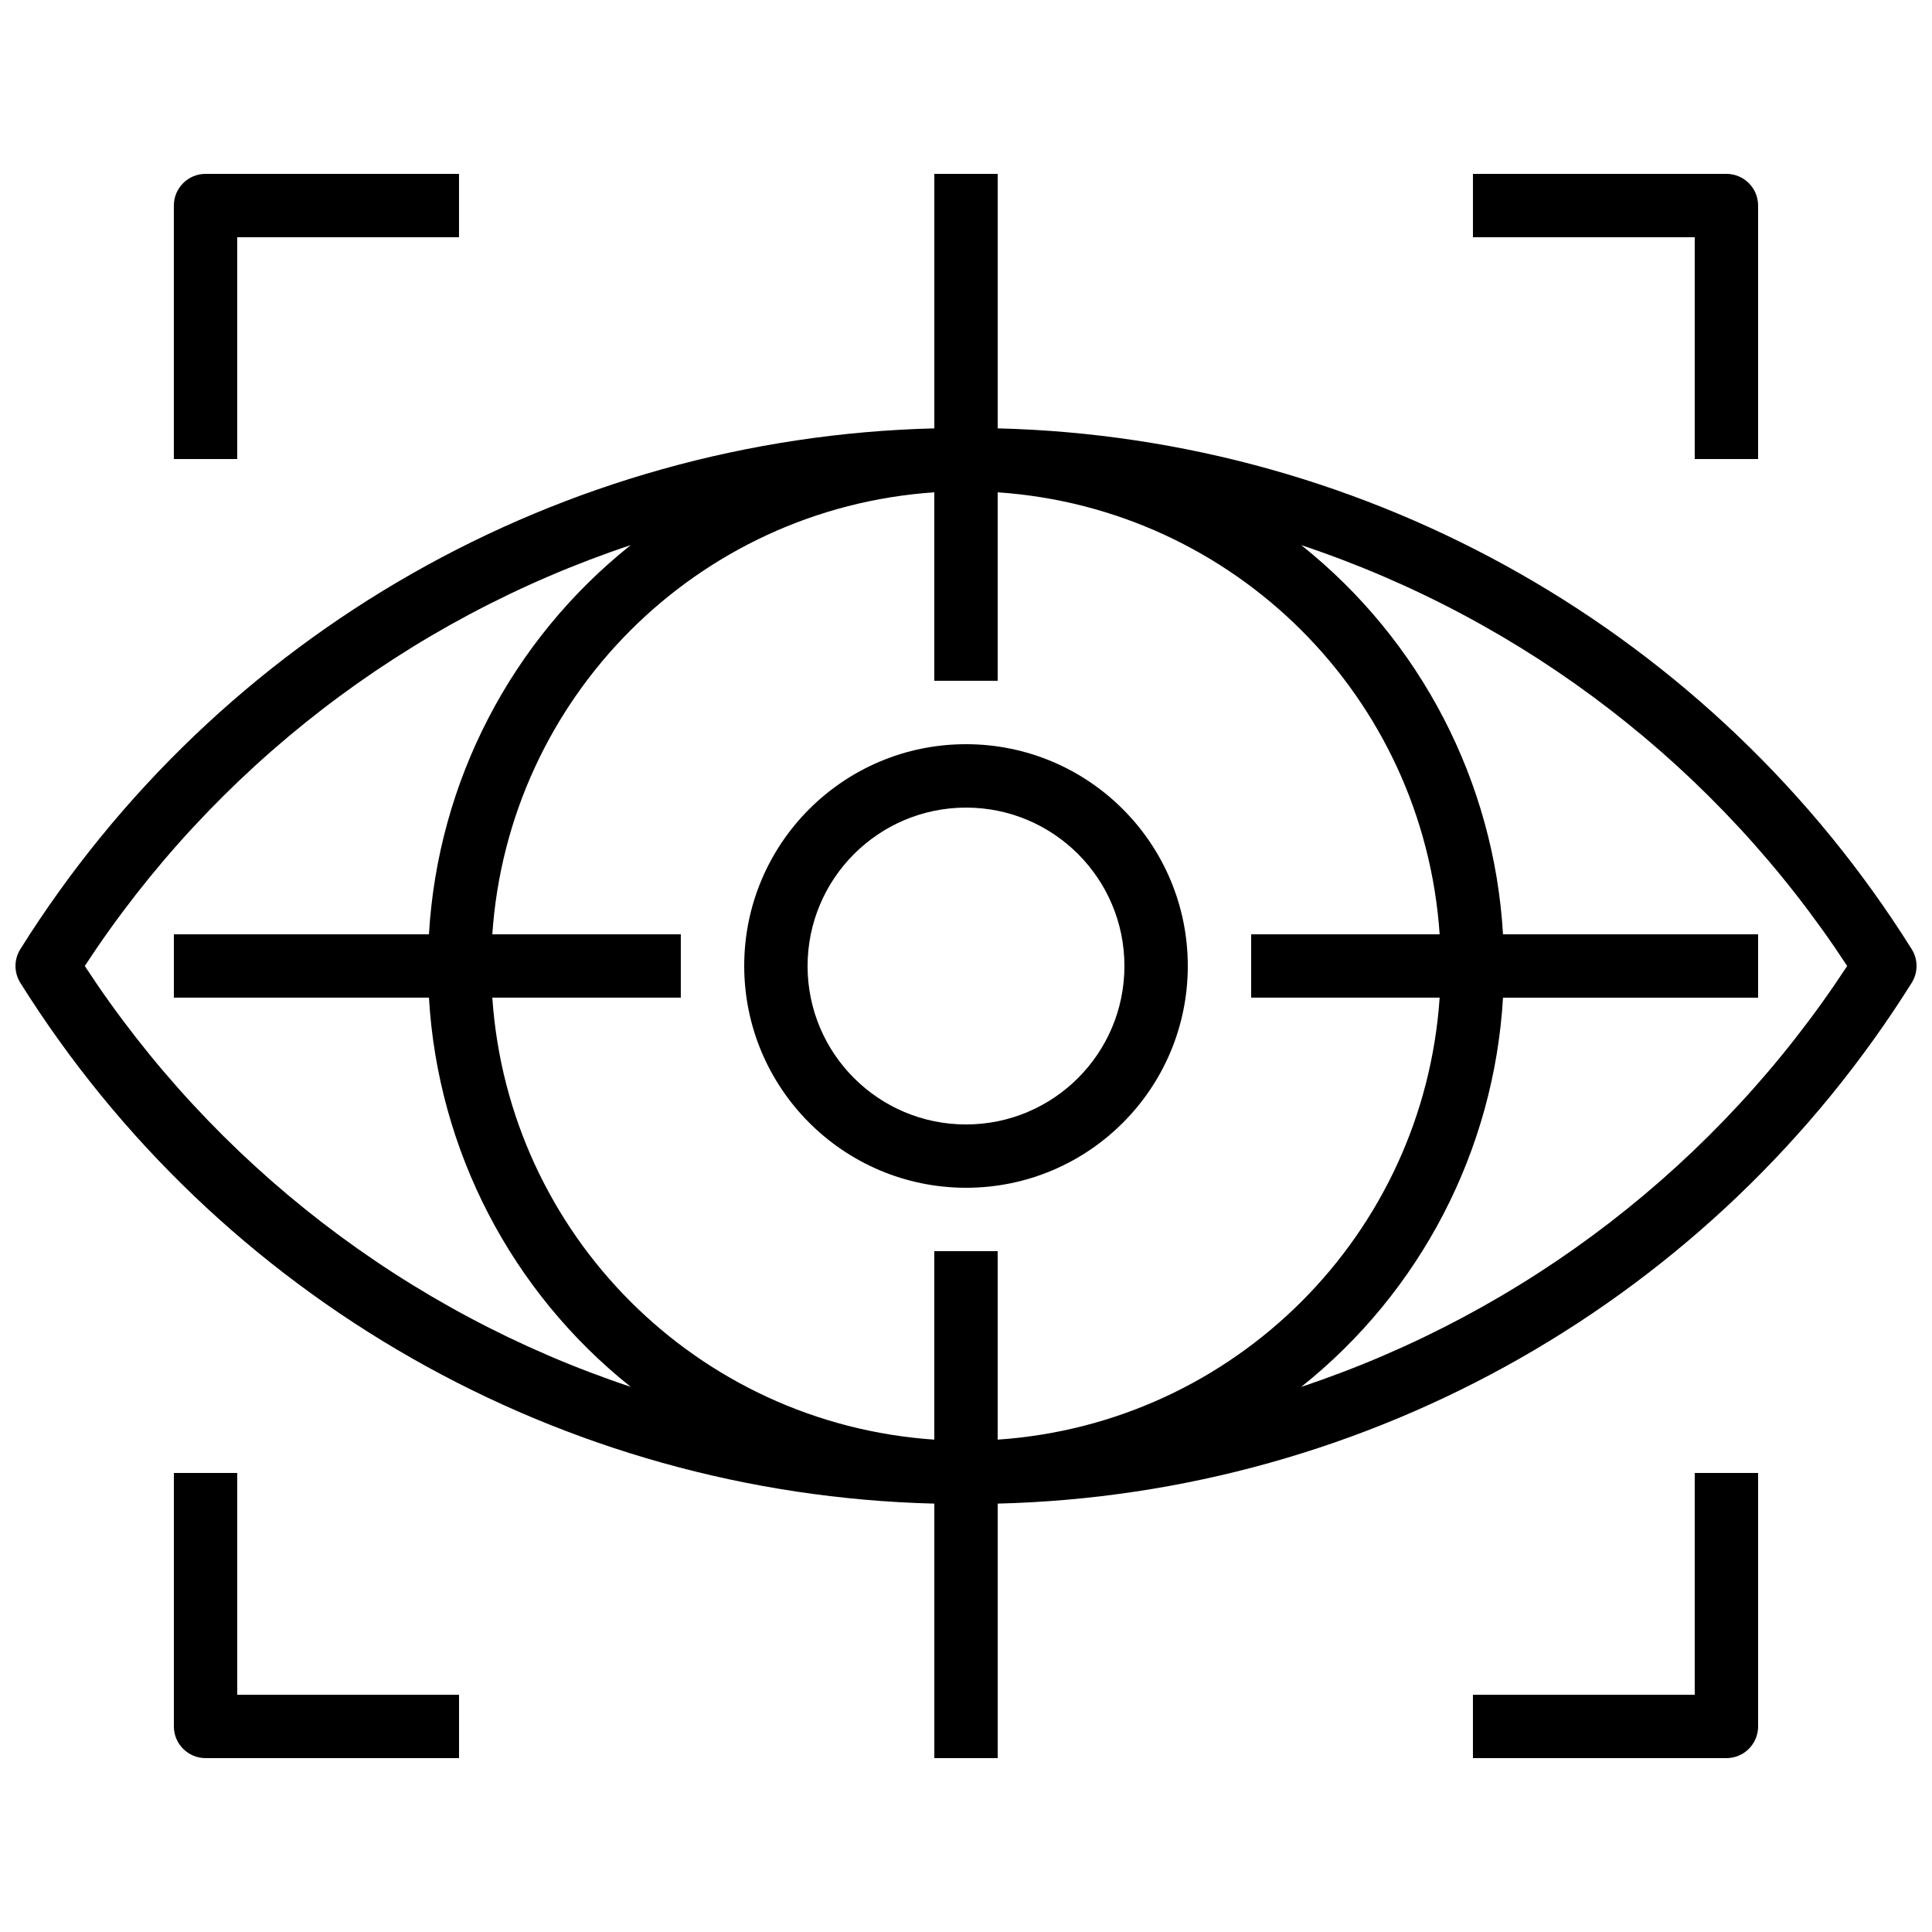
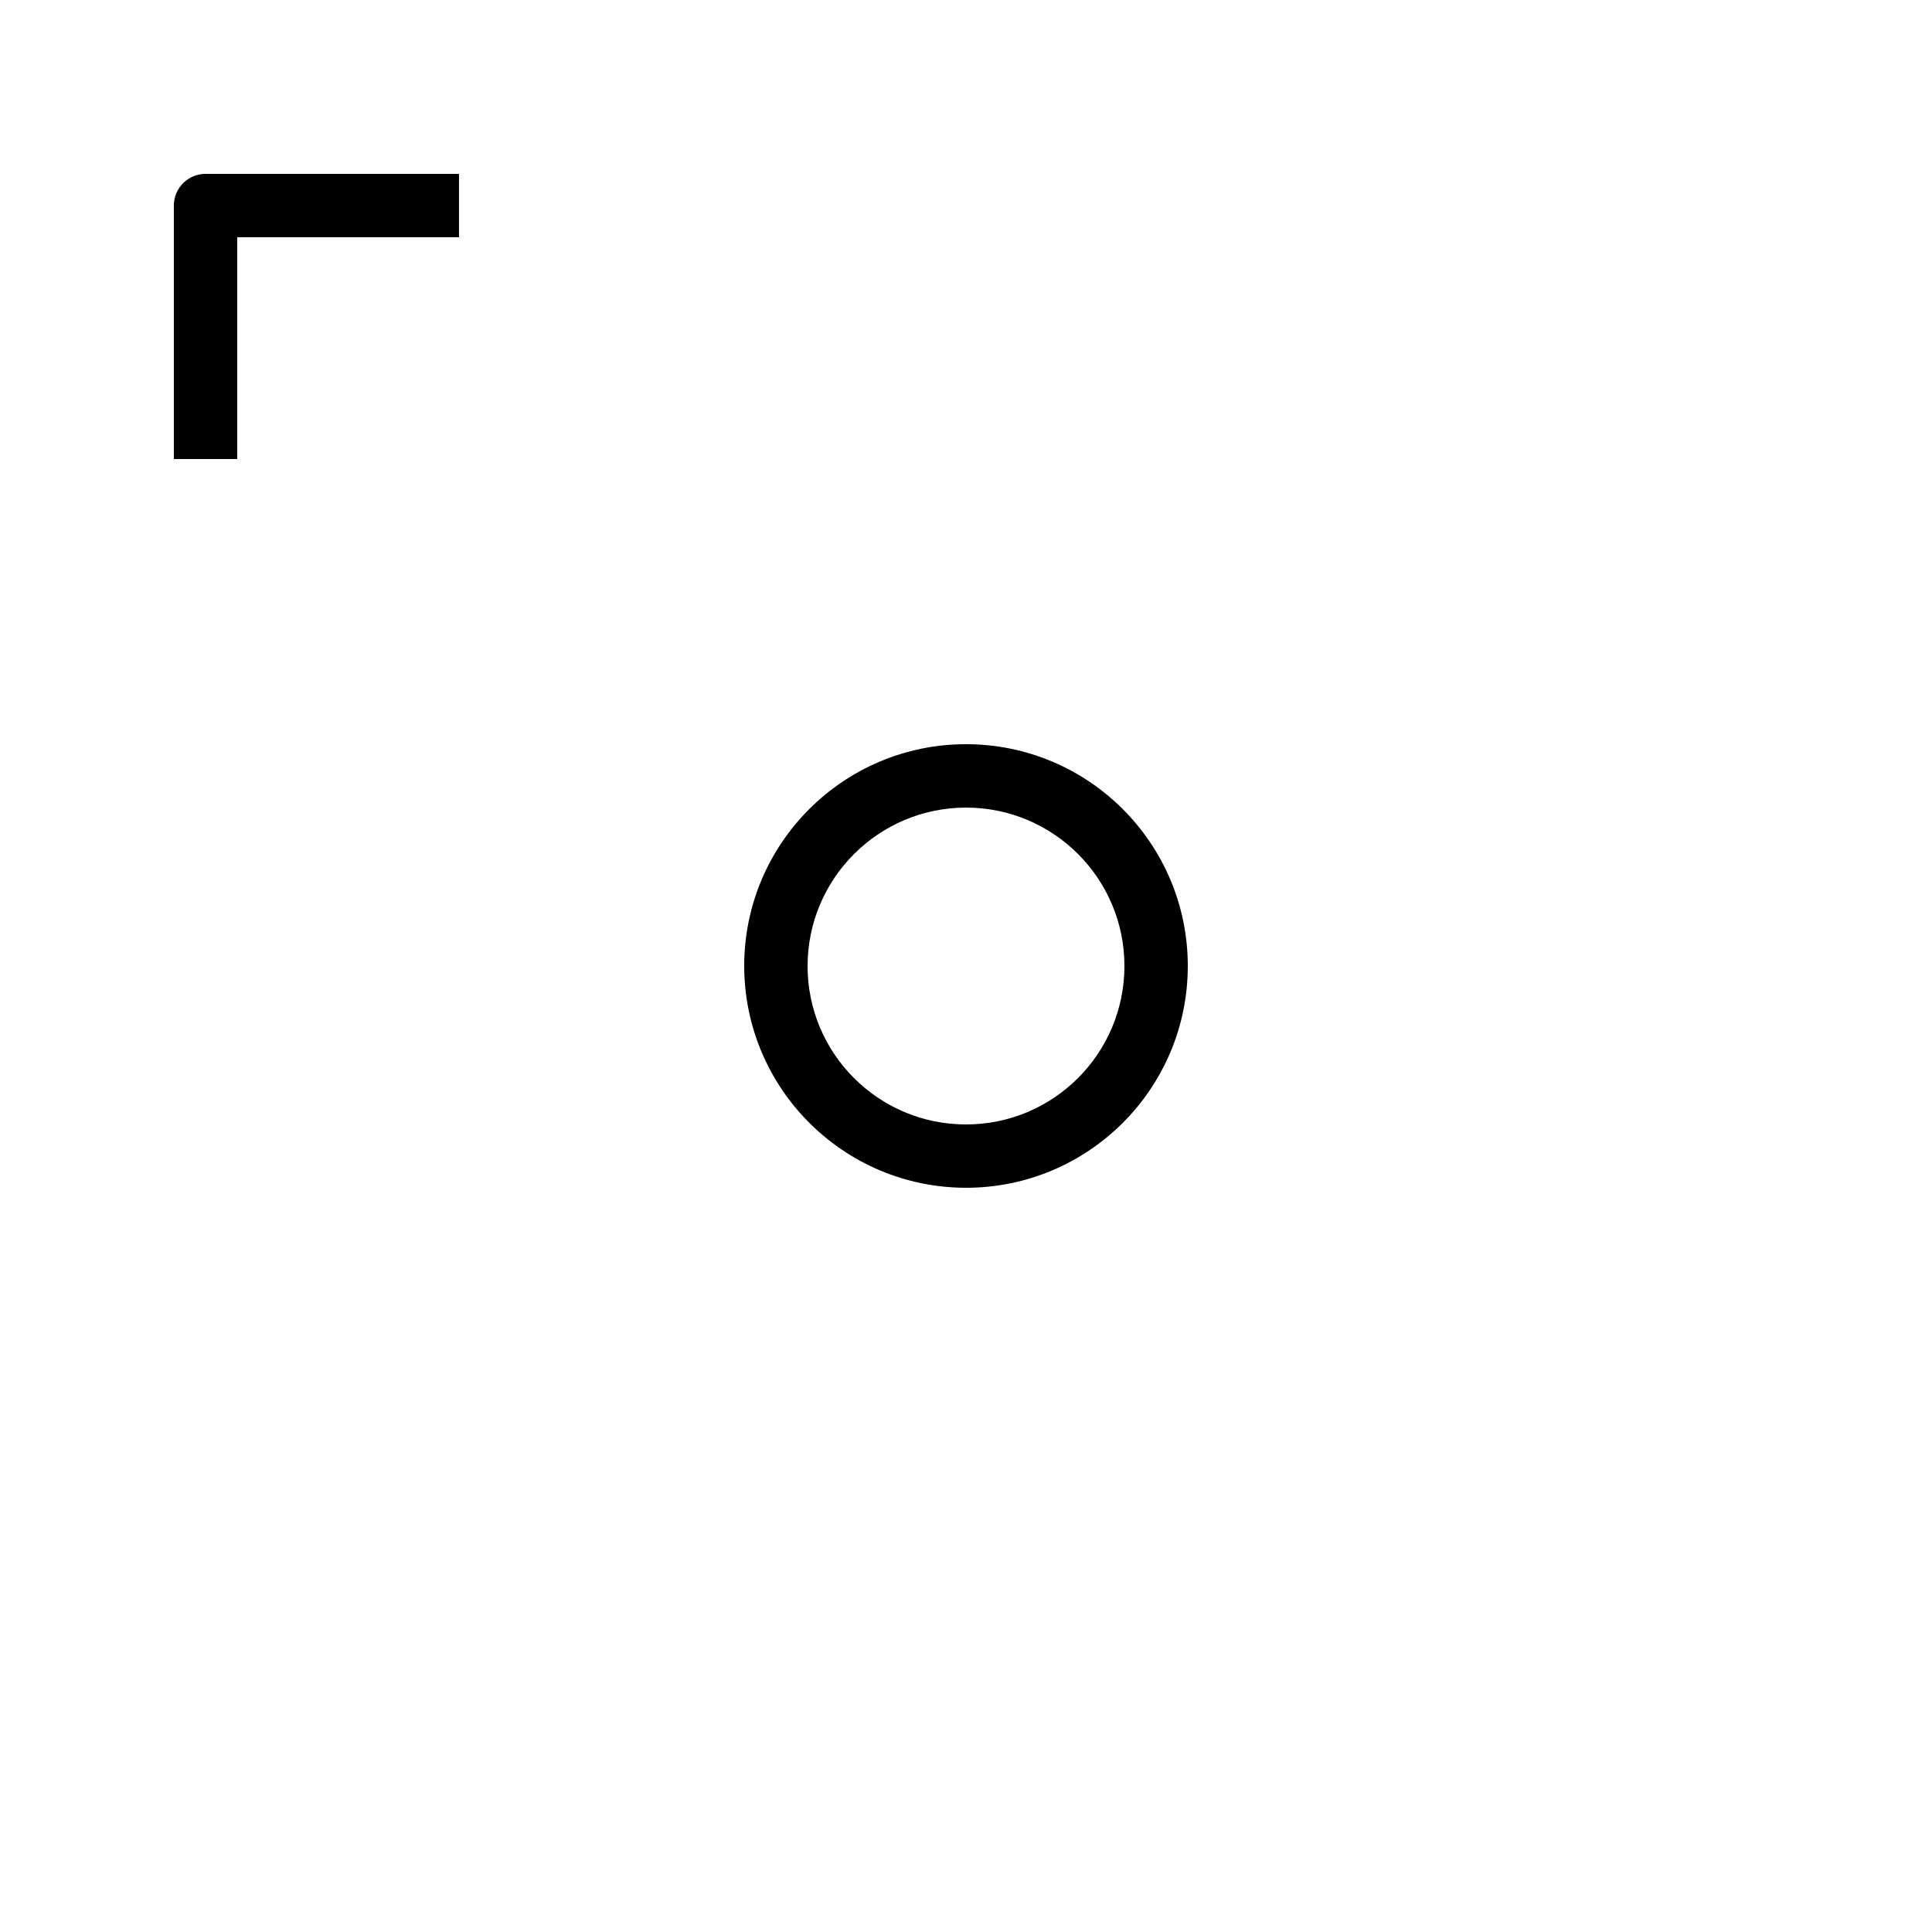
<svg xmlns="http://www.w3.org/2000/svg" width="800px" height="800px" version="1.1" viewBox="144 144 512 512">
  <defs>
    <clipPath id="a">
-       <path d="m148.09 190h503.81v420h-503.81z" />
-     </clipPath>
+       </clipPath>
  </defs>
  <g clip-path="url(#a)">
    <path d="m650.61 395.52c-52.477-83.719-143.44-135.55-242.21-138v-67.441h-16.793v67.445c-98.777 2.457-189.74 54.281-242.21 138-1.723 2.734-1.723 6.215 0 8.949 52.477 83.719 143.44 135.55 242.21 138v67.445h16.793v-67.445c98.777-2.457 189.74-54.281 242.21-138 1.727-2.738 1.727-6.219 0-8.953zm-484.14 4.477c34.281-52.418 85.262-91.723 144.68-111.54-31.668 25.219-51.113 62.723-53.473 103.14h-67.602v16.793h67.602c2.359 40.418 21.801 77.918 53.473 103.14-59.418-19.812-110.4-59.113-144.68-111.53zm225.13 75.57v49.953c-62.836-4.269-112.86-54.293-117.13-117.13h49.953v-16.793h-49.953c4.269-62.836 54.293-112.86 117.13-117.13v49.953h16.793v-49.953c62.836 4.269 112.86 54.293 117.13 117.13h-49.953v16.793h49.953c-4.269 62.836-54.293 112.86-117.13 117.13v-49.953zm241.92-75.57c-34.281 52.418-85.262 91.723-144.68 111.54 31.668-25.219 51.113-62.723 53.473-103.14h67.602v-16.793h-67.602c-2.359-40.418-21.801-77.918-53.473-103.14 59.418 19.809 110.4 59.109 144.68 111.53z" />
  </g>
  <path d="m400 341.22c-32.461 0-58.777 26.316-58.777 58.777 0.035 32.445 26.332 58.742 58.777 58.777 32.461 0 58.777-26.316 58.777-58.777 0-32.461-26.316-58.777-58.777-58.777zm0 100.77c-23.188 0-41.984-18.797-41.984-41.984 0.027-23.176 18.809-41.957 41.984-41.984 23.188 0 41.984 18.797 41.984 41.984 0 23.184-18.797 41.984-41.984 41.984z" />
  <path d="m198.47 190.08c-4.637 0-8.398 3.758-8.398 8.398v67.176h16.793v-58.777h58.777v-16.793z" />
-   <path d="m601.52 190.08h-67.176v16.793h58.777v58.777h16.793v-67.176c0.004-4.637-3.758-8.395-8.395-8.395z" />
-   <path d="m593.12 534.35v58.777h-58.777v16.793h67.176c4.637 0 8.398-3.758 8.398-8.398v-67.176z" />
-   <path d="m206.87 593.12v-58.777h-16.793v67.176c0 4.637 3.758 8.398 8.398 8.398h67.176v-16.793z" />
</svg>